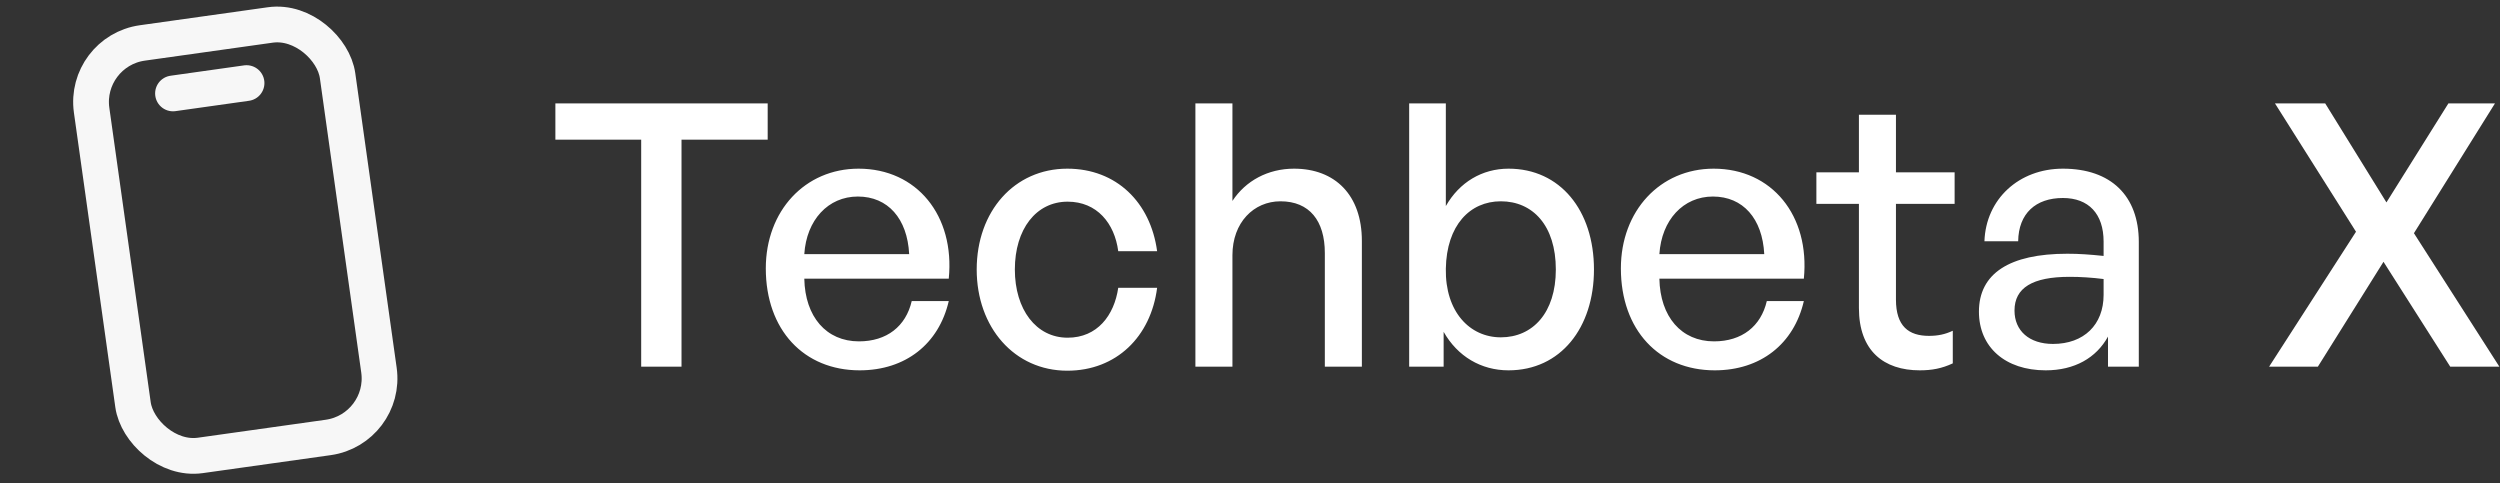
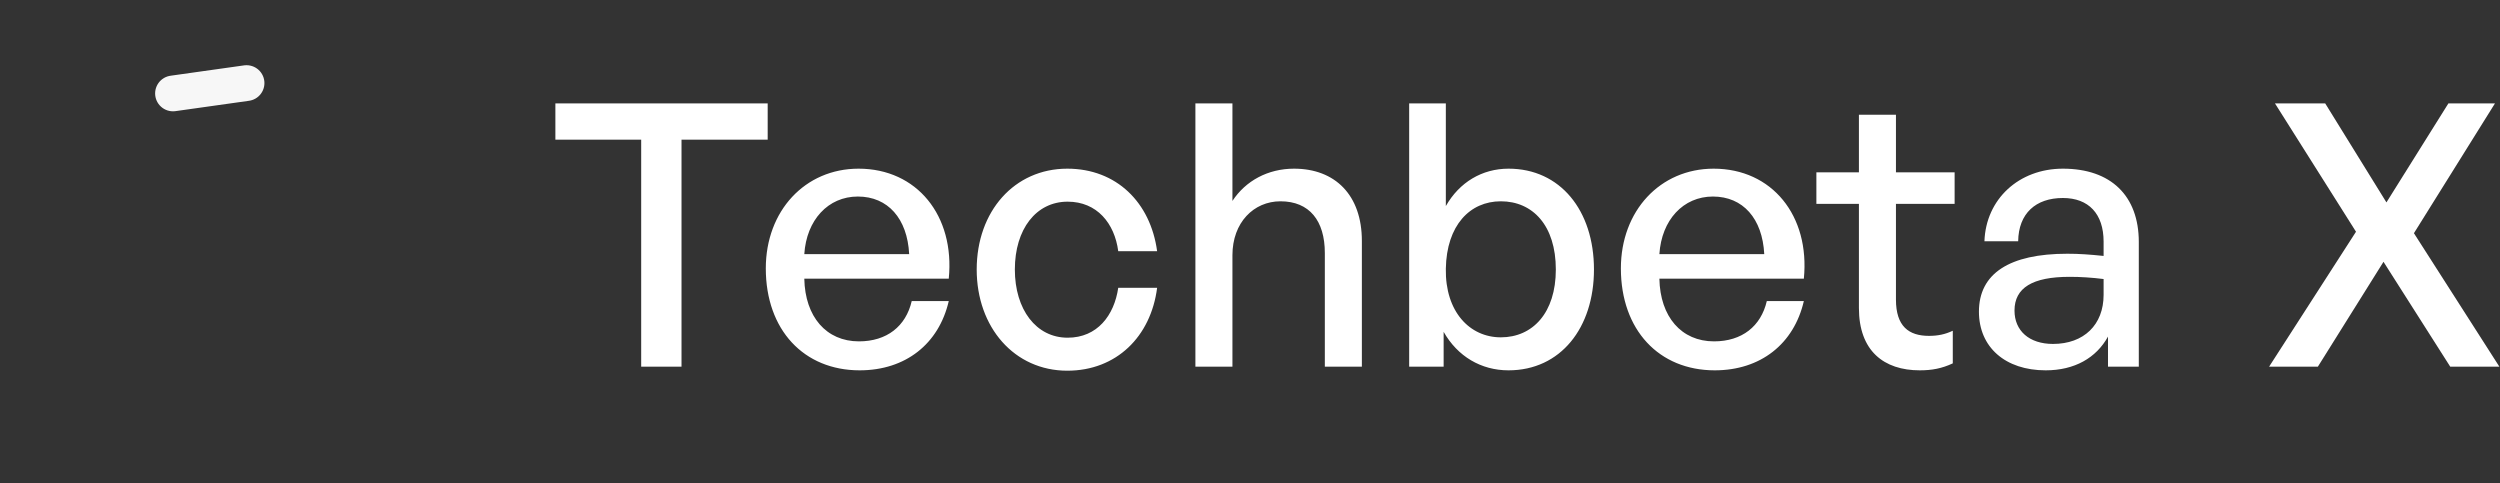
<svg xmlns="http://www.w3.org/2000/svg" width="150" height="29" viewBox="0 0 150 29" fill="none">
  <rect x="0" y="0" width="150" height="29" fill="#333333" stroke="none" />
-   <rect x="5" y="3.074" width="14.902" height="24.992" rx="3.575" transform="rotate(-8 5 3.074)" stroke="#F7F7F7" stroke-width="2.145" stroke-linecap="round" />
  <path d="M10.38 5.606L14.793 4.985" stroke="#F7F7F7" stroke-width="2.145" stroke-linecap="round" />
  <path d="M40.891 22H38.471V8.382H33.323V6.204H46.061V8.382H40.891V22ZM56.926 18.062C56.332 20.636 54.33 22.22 51.58 22.22C48.236 22.22 45.948 19.8 45.948 16.104C45.948 12.65 48.302 10.12 51.514 10.12C55.012 10.12 57.3 12.936 56.926 16.72H48.258C48.302 19.008 49.578 20.482 51.536 20.482C53.208 20.482 54.352 19.58 54.704 18.062H56.926ZM51.47 11.792C49.688 11.792 48.39 13.2 48.258 15.246H54.55C54.44 13.112 53.274 11.792 51.47 11.792ZM69.427 17.27C69.052 20.196 66.984 22.242 64.037 22.242C60.868 22.242 58.602 19.646 58.602 16.17C58.602 12.672 60.868 10.12 64.037 10.12C66.984 10.12 69.031 12.144 69.427 15.07H67.094C66.874 13.398 65.819 12.1 64.058 12.1C62.166 12.1 60.891 13.75 60.891 16.17C60.891 18.568 62.166 20.262 64.058 20.262C65.841 20.262 66.853 18.92 67.094 17.27H69.427ZM73.946 15.312V22H71.724V6.204H73.946V12.056C74.738 10.846 76.08 10.12 77.642 10.12C80.106 10.12 81.712 11.704 81.712 14.454V22H79.49V15.18C79.49 13.244 78.566 12.078 76.828 12.078C75.222 12.078 73.946 13.354 73.946 15.312ZM95.638 16.17C95.638 19.668 93.636 22.22 90.512 22.22C88.862 22.22 87.454 21.384 86.618 19.91V22H84.55V6.204H86.75V12.364C87.564 10.934 88.928 10.12 90.512 10.12C93.614 10.12 95.638 12.628 95.638 16.17ZM86.75 16.126C86.706 18.7 88.18 20.24 90.05 20.24C91.964 20.24 93.35 18.766 93.35 16.17C93.35 13.53 91.964 12.078 90.05 12.078C88.202 12.078 86.794 13.508 86.75 16.126ZM108.231 18.062C107.637 20.636 105.635 22.22 102.885 22.22C99.541 22.22 97.253 19.8 97.253 16.104C97.253 12.65 99.607 10.12 102.819 10.12C106.317 10.12 108.605 12.936 108.231 16.72H99.563C99.607 19.008 100.883 20.482 102.841 20.482C104.513 20.482 105.657 19.58 106.009 18.062H108.231ZM102.775 11.792C100.993 11.792 99.695 13.2 99.563 15.246H105.855C105.745 13.112 104.579 11.792 102.775 11.792ZM117.167 21.802C116.507 22.11 115.913 22.22 115.187 22.22C113.031 22.22 111.535 21.054 111.535 18.48V12.232H108.983V10.34H111.535V6.886H113.757V10.34H117.277V12.232H113.757V17.974C113.757 19.58 114.527 20.152 115.737 20.152C116.265 20.152 116.705 20.064 117.167 19.844V21.802ZM126.48 22V20.196C125.776 21.472 124.478 22.22 122.74 22.22C120.32 22.22 118.736 20.834 118.736 18.7C118.736 16.412 120.562 15.224 124.038 15.224C124.742 15.224 125.358 15.268 126.216 15.356V14.498C126.216 12.826 125.314 11.88 123.774 11.88C122.146 11.88 121.112 12.804 121.09 14.476H119.066C119.154 11.946 121.134 10.12 123.774 10.12C126.656 10.12 128.328 11.748 128.328 14.52V22H126.48ZM120.87 18.634C120.87 19.844 121.75 20.636 123.18 20.636C125.028 20.636 126.216 19.492 126.216 17.688V16.742C125.512 16.654 124.852 16.61 124.17 16.61C121.948 16.61 120.87 17.27 120.87 18.634Z" fill="white" />
  <path d="M139.072 22H136.146L141.36 13.904L136.498 6.204H139.512L143.186 12.144L146.904 6.204H149.698L144.836 13.992L149.962 22H147.014L143.01 15.708L139.072 22Z" fill="white" />
</svg>